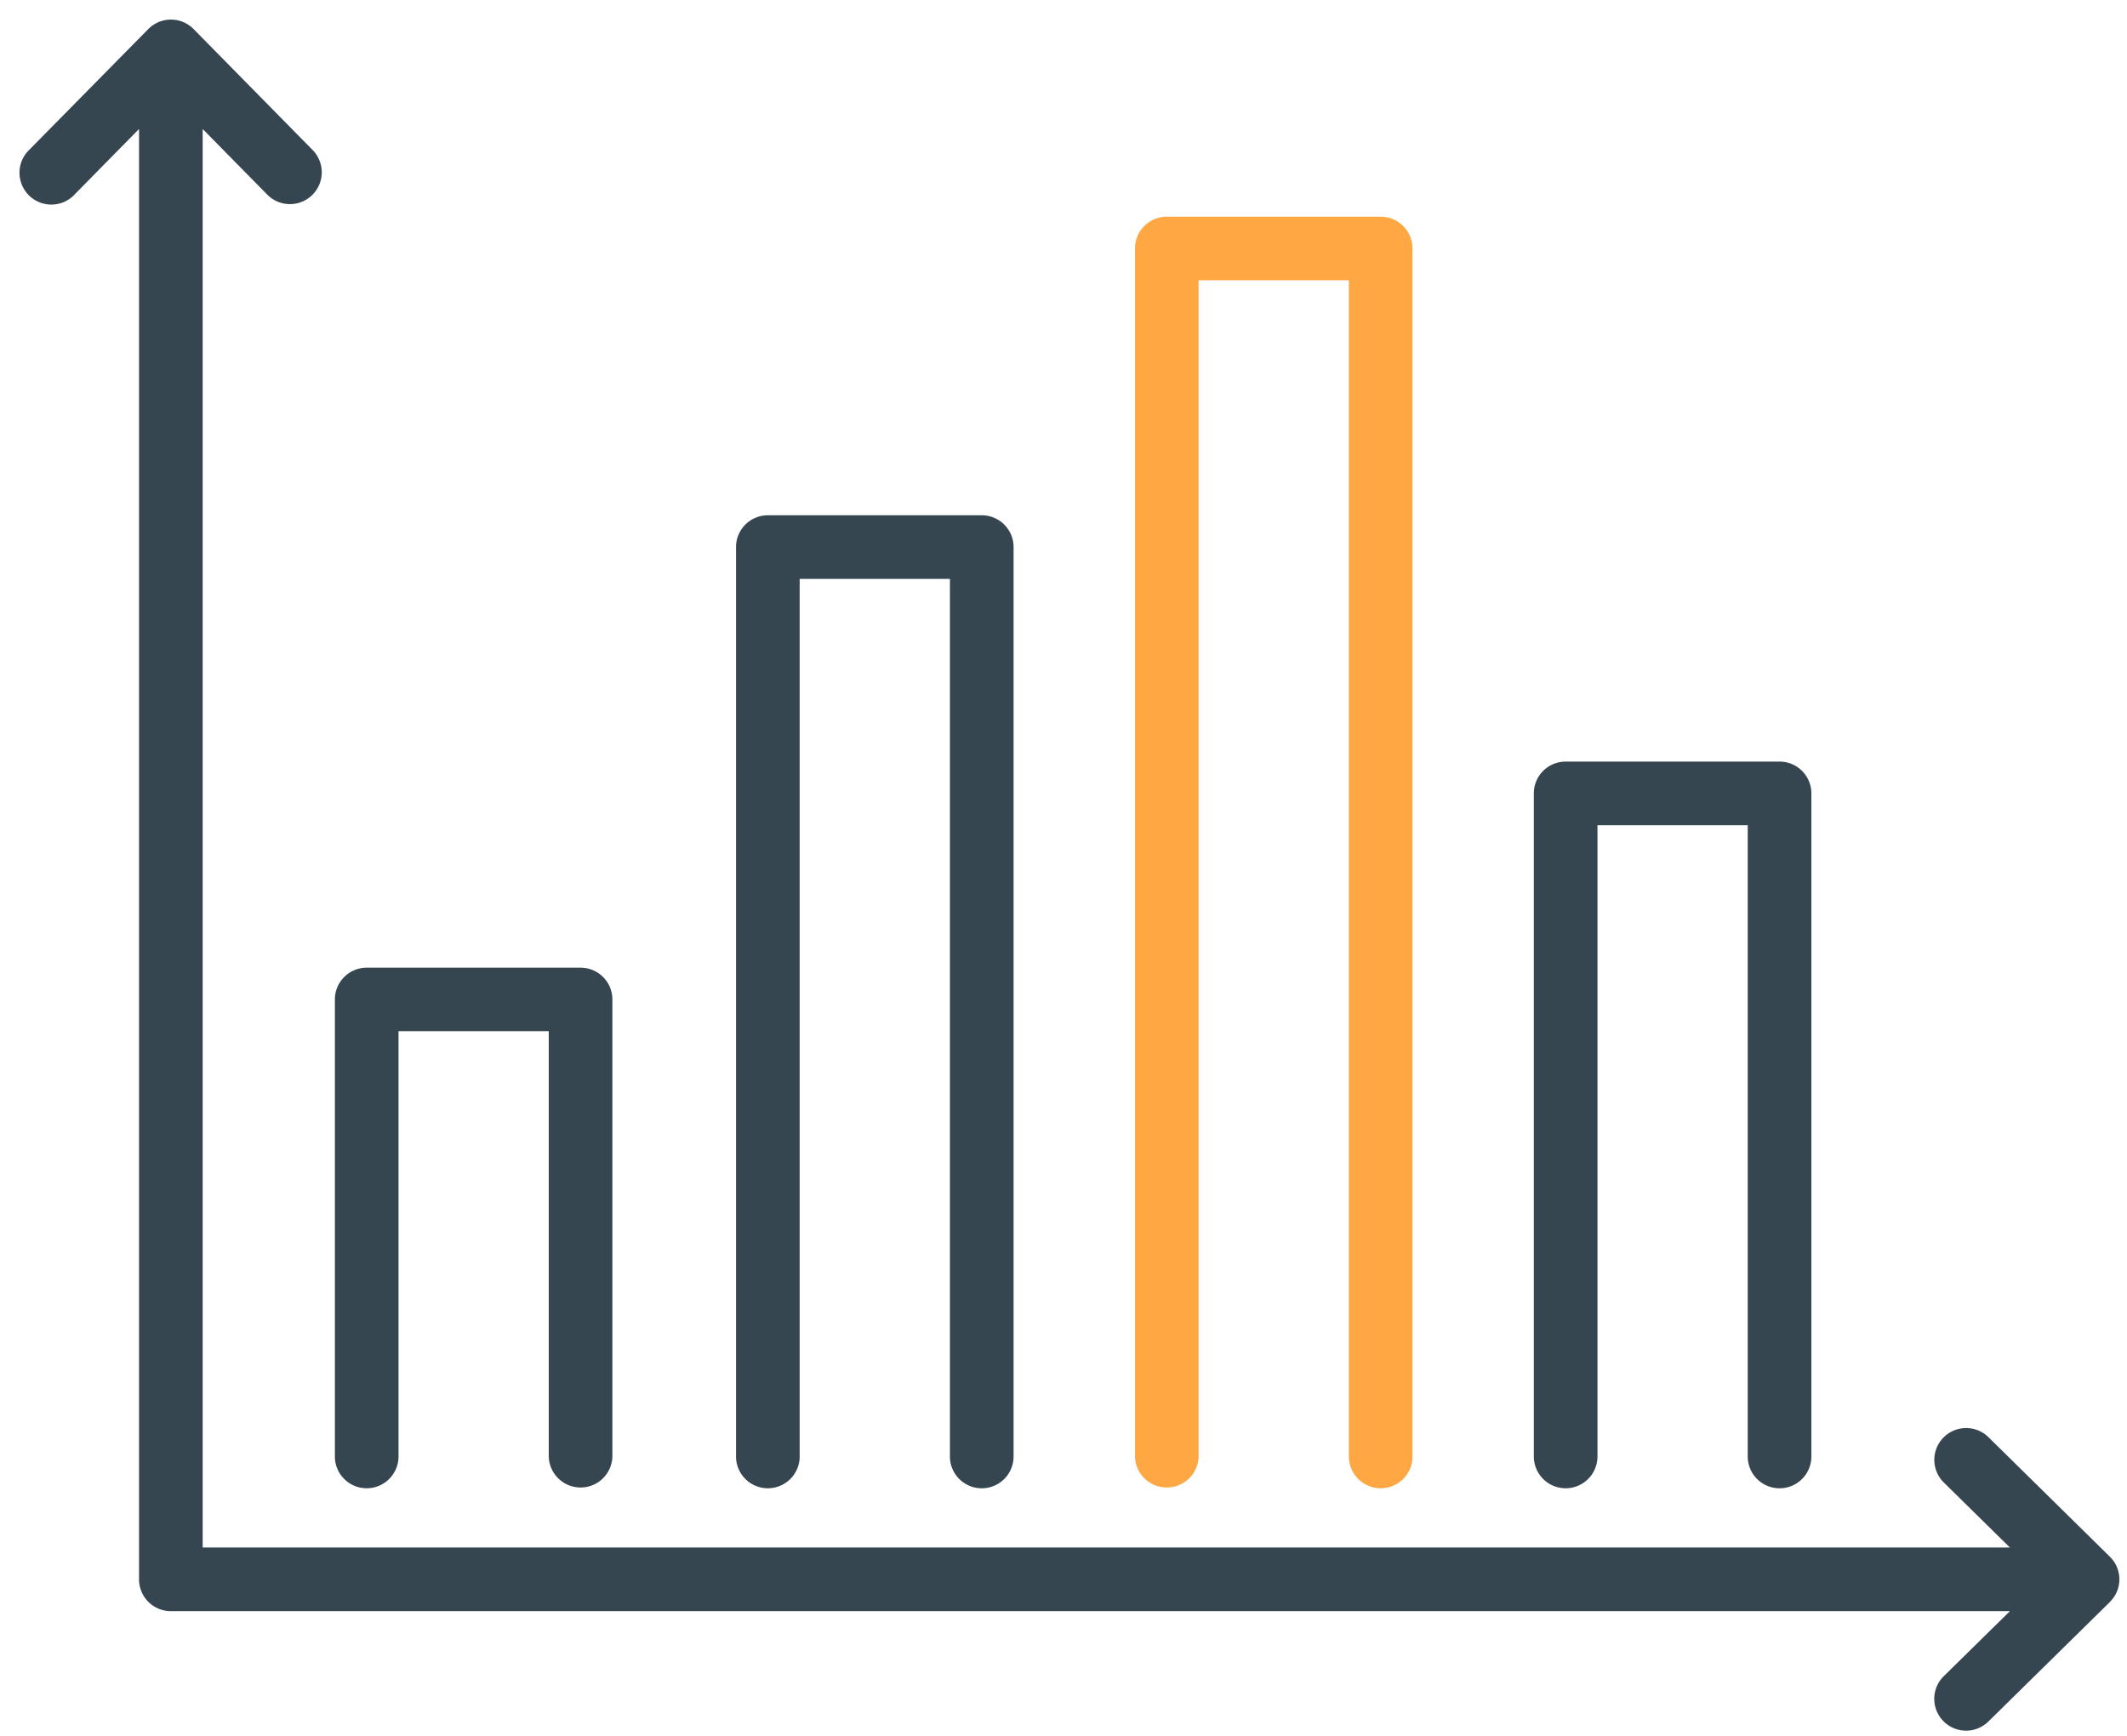
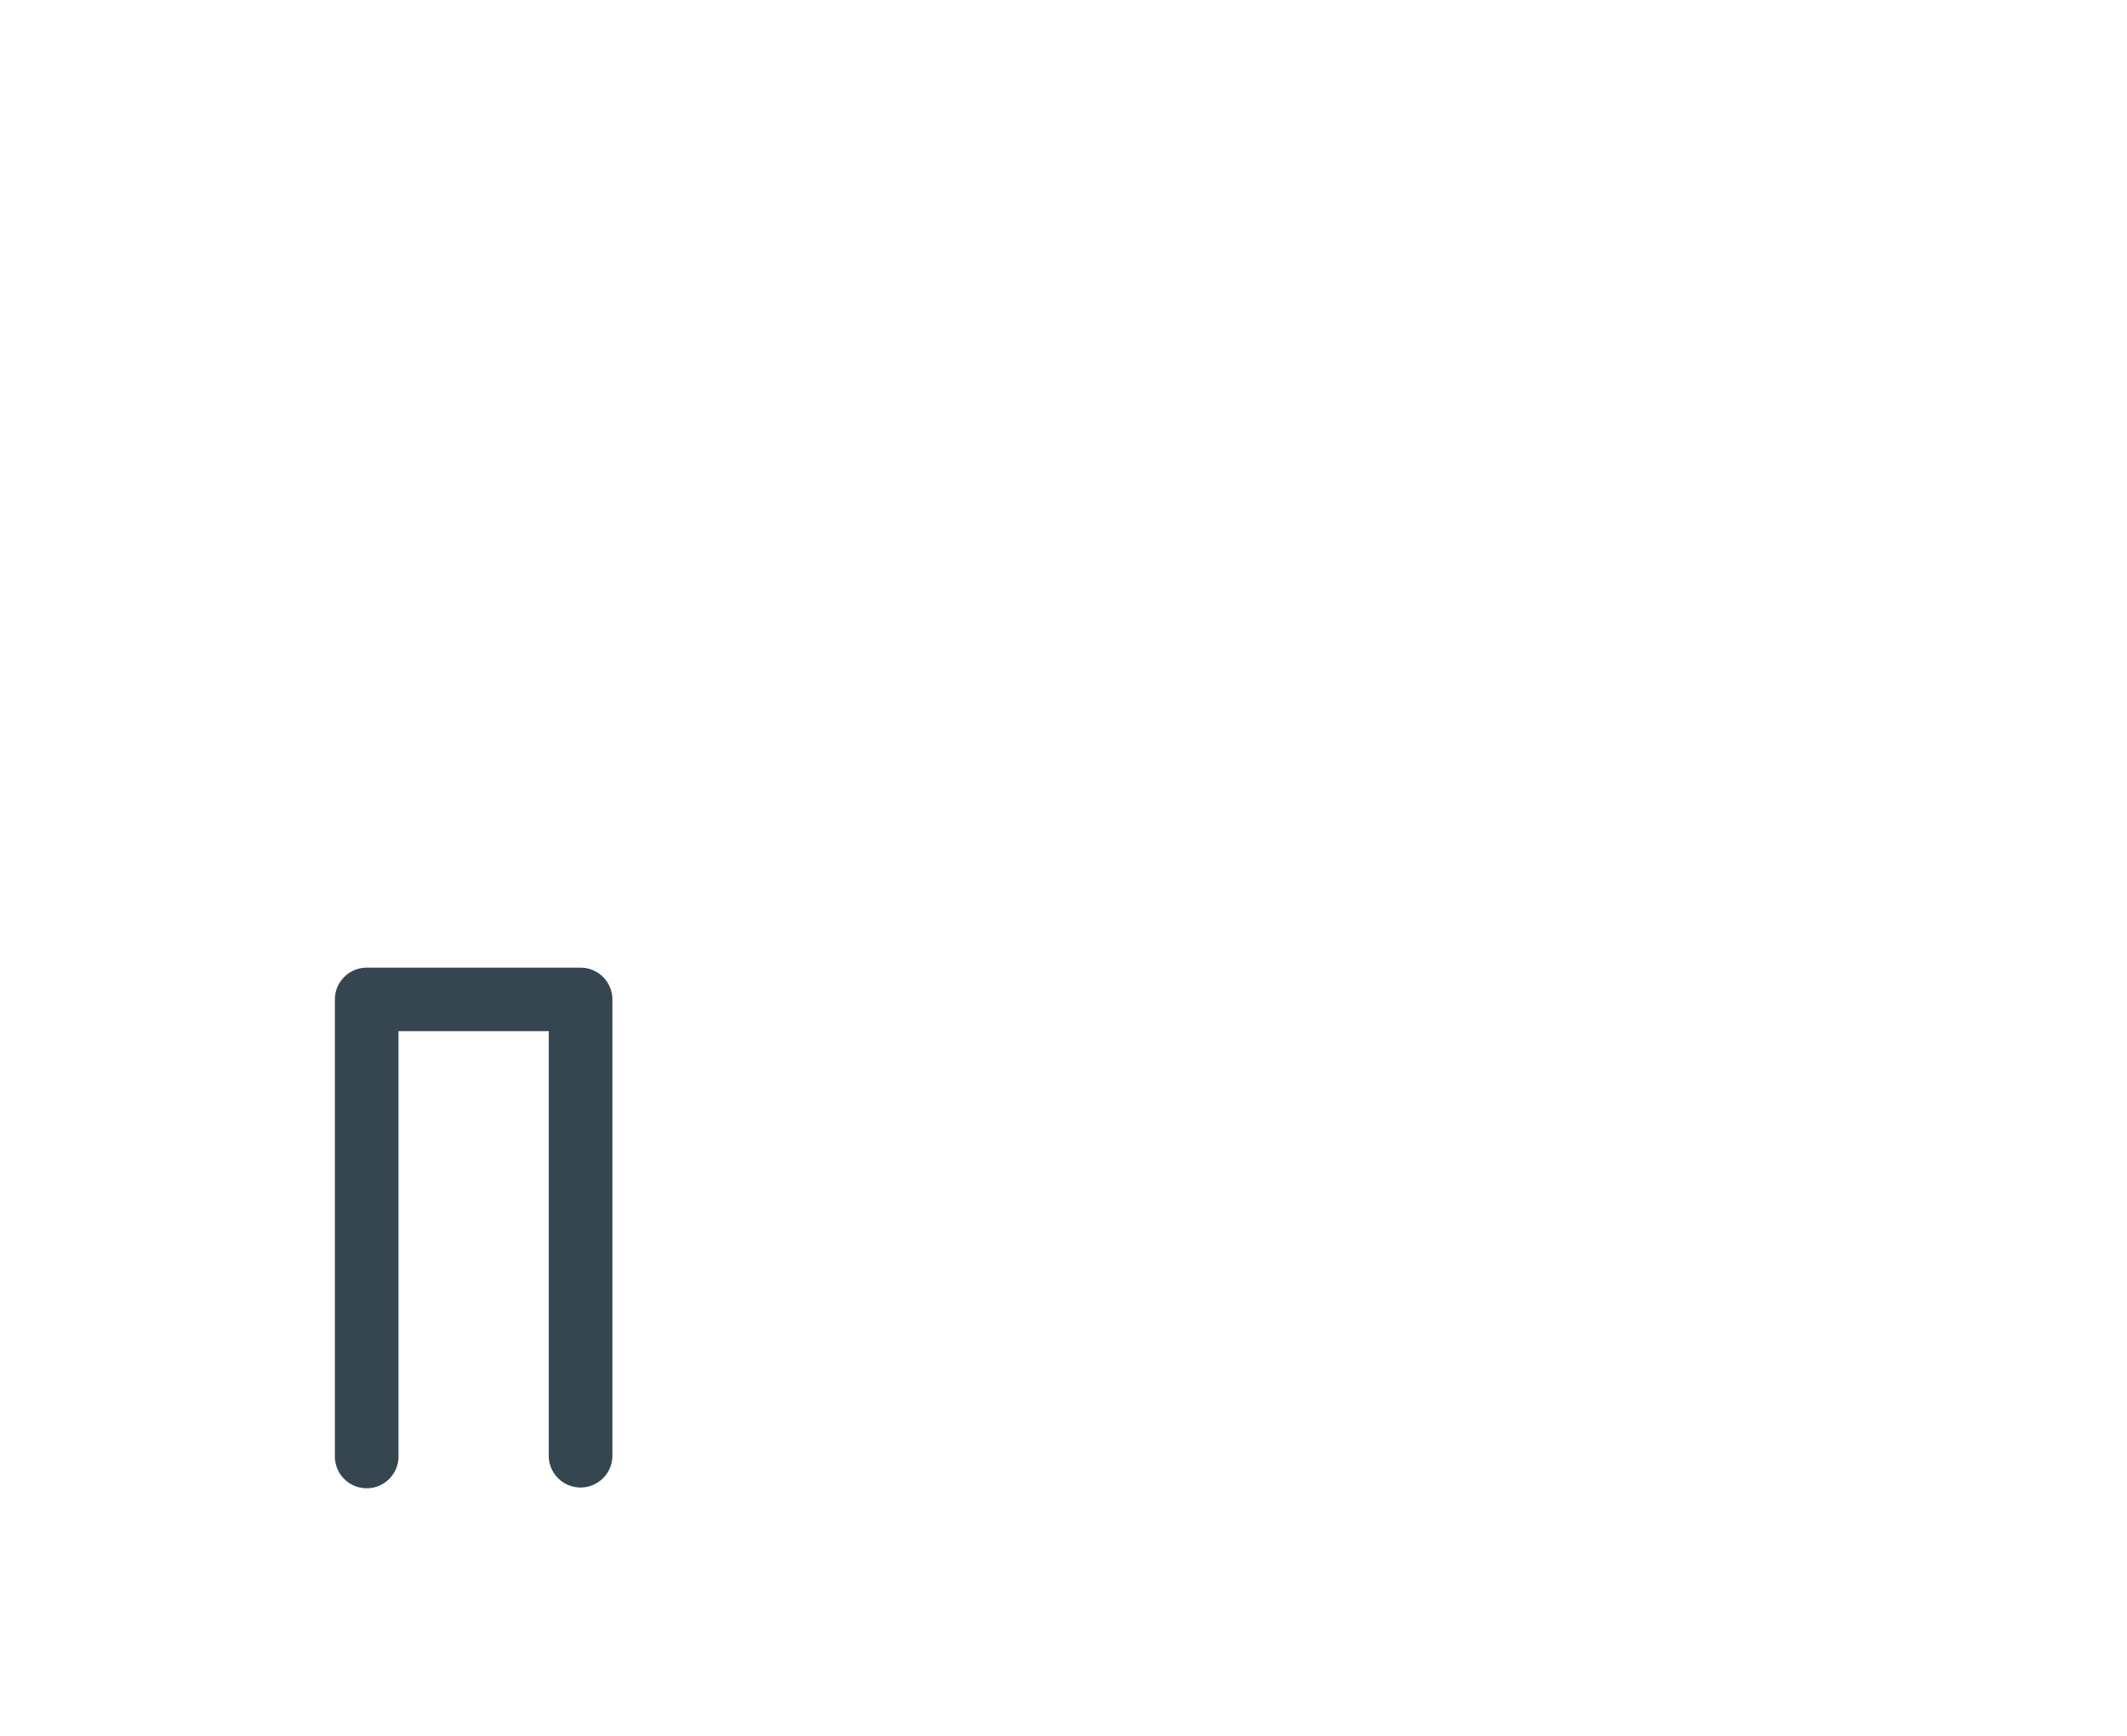
<svg xmlns="http://www.w3.org/2000/svg" width="109" height="89">
  <defs>
    <style>.b{fill:#364651}</style>
  </defs>
-   <path d="M70.754 76.289a1.63 1.63 0 0 1-1.63-1.63v-60.29h-7.7v60.29a1.631 1.631 0 0 1-3.261 0V12.738a1.631 1.631 0 0 1 1.631-1.63h10.96a1.631 1.631 0 0 1 1.631 1.63v61.921a1.631 1.631 0 0 1-1.631 1.63z" fill="#fea743" />
-   <path class="b" d="M80.233 76.289a1.631 1.631 0 0 0 1.631-1.63V42.3h7.7v32.359a1.631 1.631 0 0 0 3.262 0v-33.99a1.631 1.631 0 0 0-1.631-1.63H80.233a1.631 1.631 0 0 0-1.631 1.63v33.99a1.631 1.631 0 0 0 1.631 1.63zM39.349 76.289a1.631 1.631 0 0 0 1.631-1.63V29.673h7.7v44.986a1.631 1.631 0 0 0 3.262 0V28.043a1.631 1.631 0 0 0-1.631-1.63H39.349a1.631 1.631 0 0 0-1.631 1.63v46.616a1.631 1.631 0 0 0 1.631 1.63z" />
-   <path class="b" d="M108.576 81.281a1.6 1.6 0 0 0 0-.647 1.619 1.619 0 0 0-.451-.834l-6.225-6.13a1.63 1.63 0 1 0-2.287 2.324L103 79.327H10.386V6.612L13.719 10a1.631 1.631 0 0 0 2.325-2.287L9.918 1.487a1.63 1.63 0 0 0-2.316 0L1.468 7.711A1.631 1.631 0 0 0 3.793 10l3.332-3.388v74.346a1.63 1.63 0 0 0 1.63 1.63H103l-3.39 3.333a1.63 1.63 0 0 0 2.287 2.324l6.225-6.125v-.005a1.619 1.619 0 0 0 .454-.834z" />
  <path class="b" d="M18.792 76.289a1.63 1.63 0 0 0 1.63-1.63v-21.8h7.7v21.8a1.631 1.631 0 0 0 3.261 0V51.233a1.631 1.631 0 0 0-1.631-1.63h-10.96a1.631 1.631 0 0 0-1.631 1.63v23.426a1.631 1.631 0 0 0 1.631 1.63z" />
</svg>